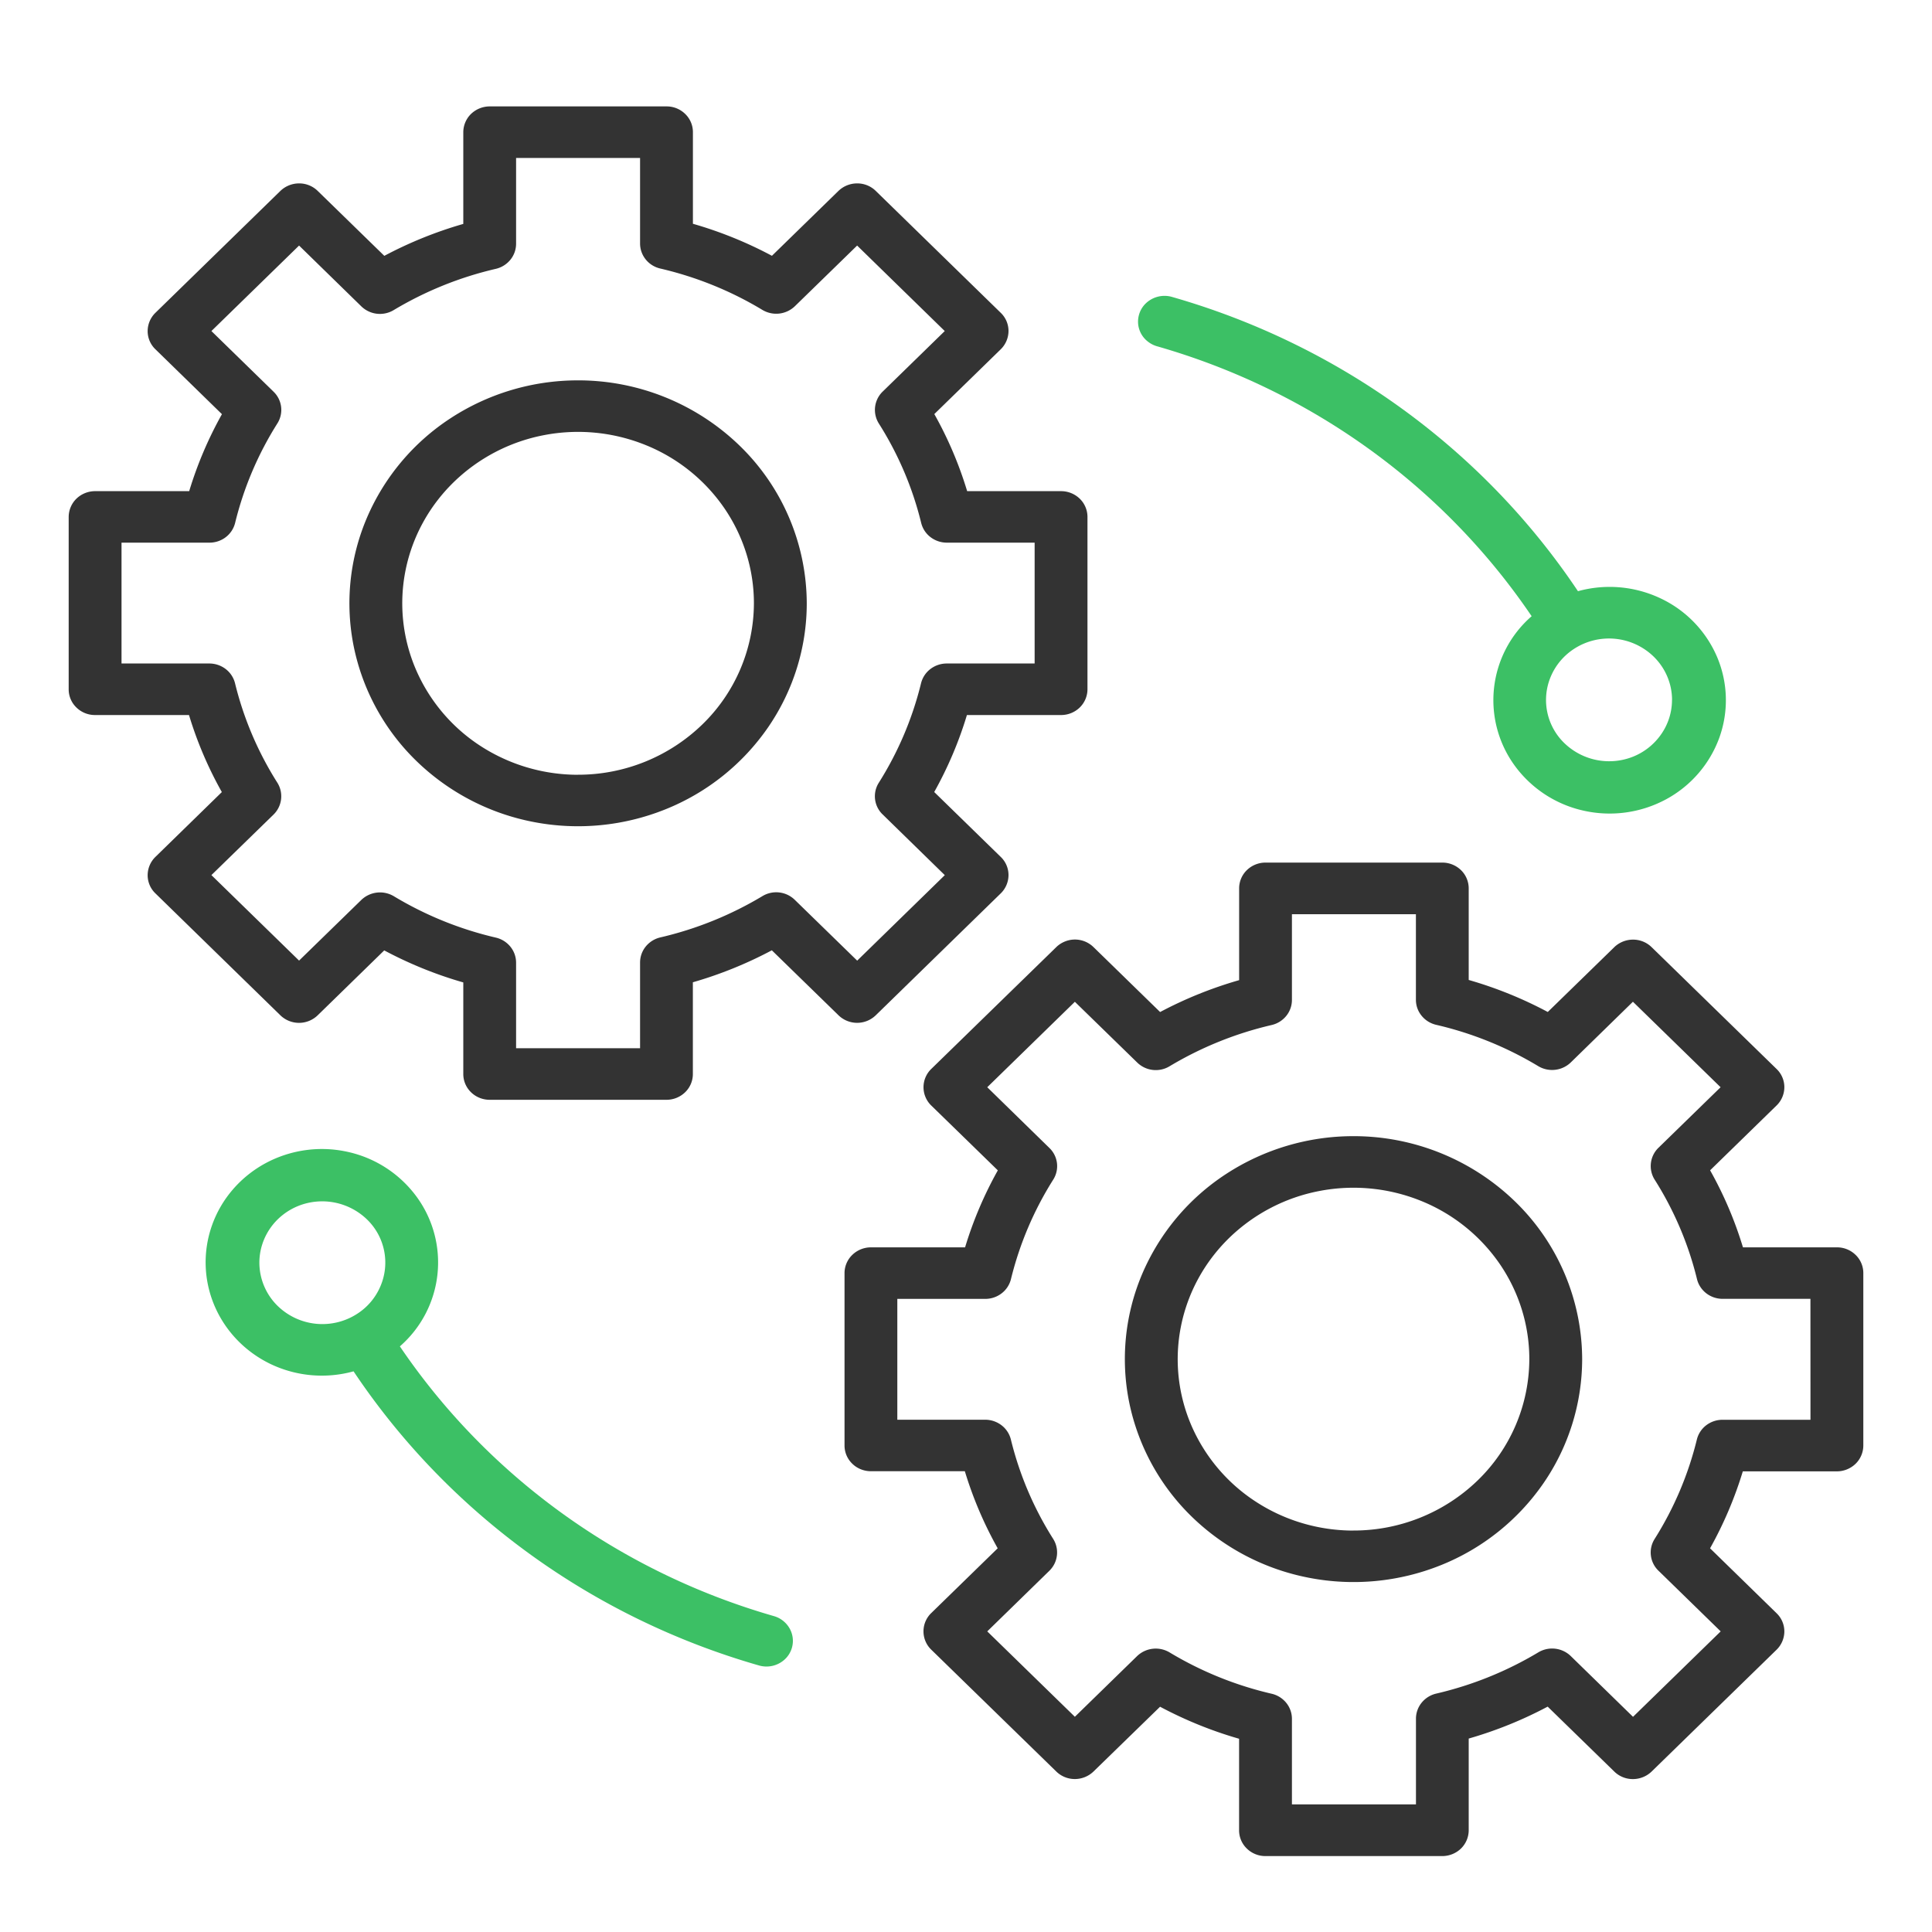
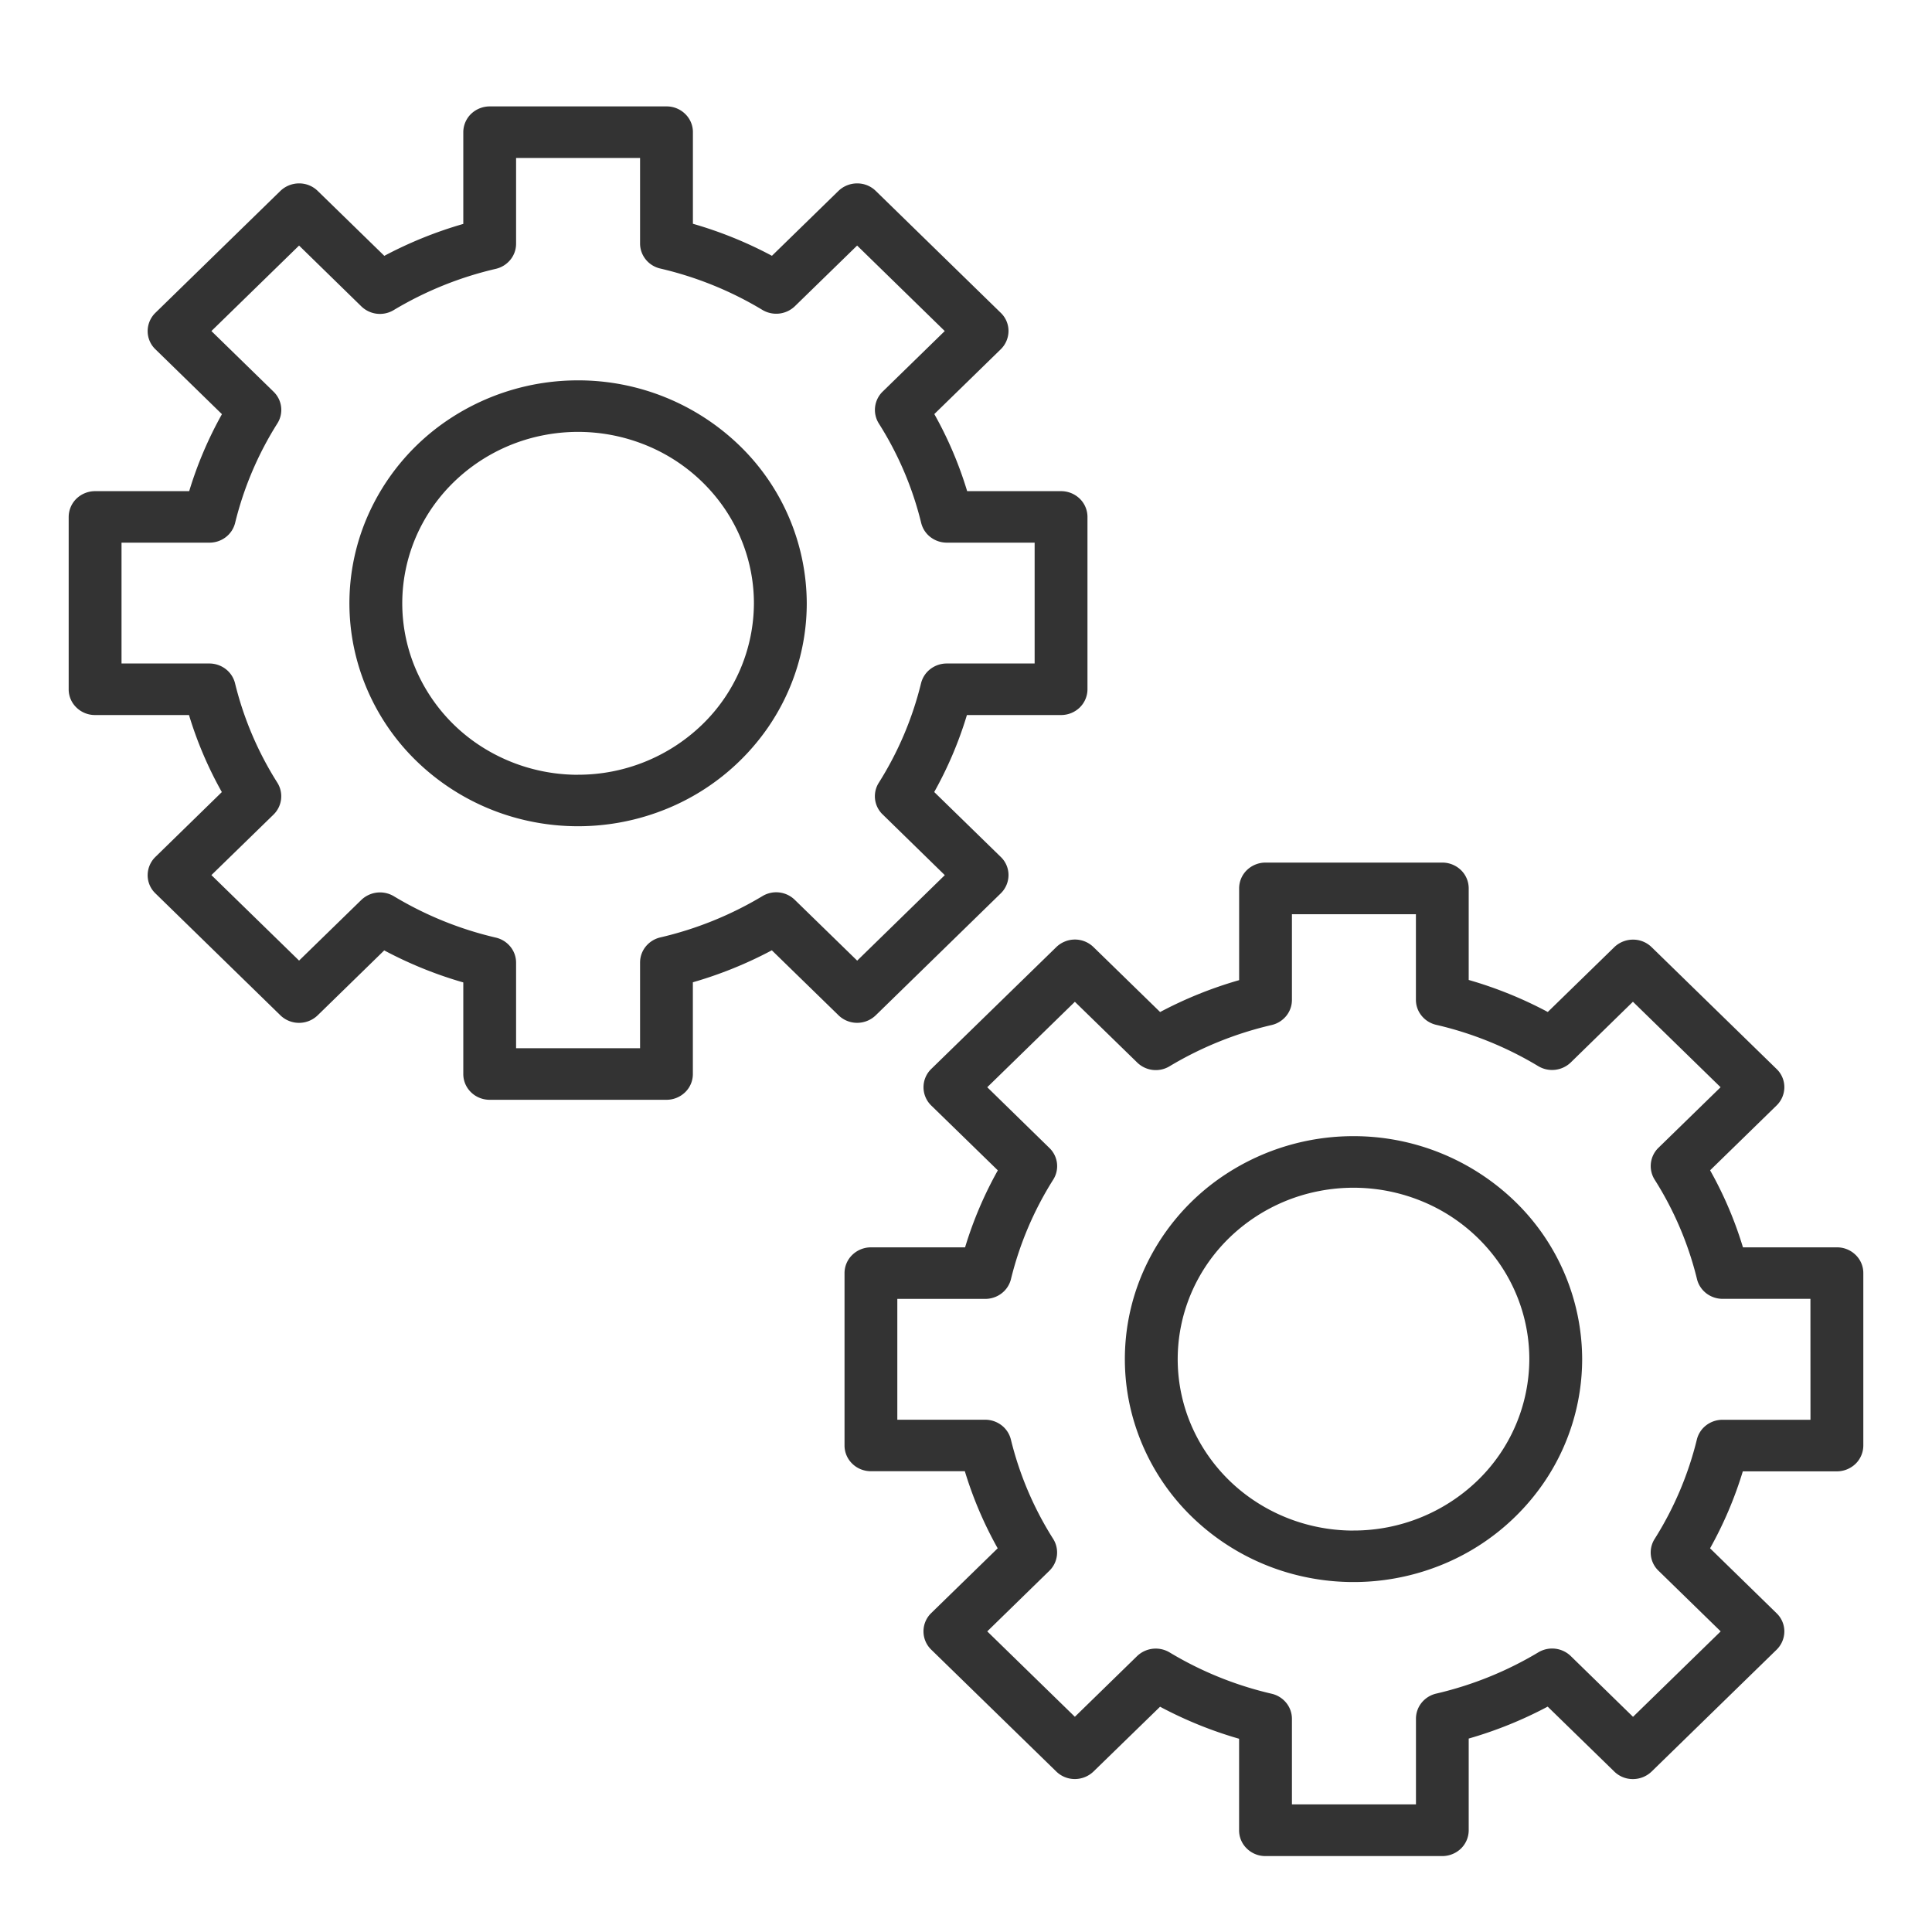
<svg xmlns="http://www.w3.org/2000/svg" width="40" height="40" fill="none">
  <path d="M18.132 21.02l2.588-2.524a.532.532 0 00.16-.377.52.52 0 00-.16-.377l-1.378-1.344c.283-.506.51-1.04.677-1.594h1.95a.554.554 0 00.386-.156.53.53 0 00.16-.377v-3.569a.527.527 0 00-.16-.377.554.554 0 00-.387-.156h-1.944a7.947 7.947 0 00-.68-1.596l1.376-1.342a.533.533 0 00.16-.377.521.521 0 00-.16-.377l-2.588-2.524a.547.547 0 00-.386-.156.558.558 0 00-.387.156l-1.377 1.343a8.379 8.379 0 00-1.636-.663V2.736a.522.522 0 00-.16-.377.547.547 0 00-.387-.156h-3.66a.559.559 0 00-.387.156.532.532 0 00-.16.377v1.9a8.454 8.454 0 00-1.635.661L6.578 3.953a.548.548 0 00-.386-.156.559.559 0 00-.387.156L3.217 6.477a.532.532 0 00-.16.377.521.521 0 00.16.377l1.378 1.344a8.02 8.02 0 00-.678 1.594H1.969a.557.557 0 00-.387.156.532.532 0 00-.16.377v3.569a.521.521 0 00.16.377.548.548 0 00.387.156h1.944a7.94 7.94 0 00.68 1.595l-1.376 1.343a.532.532 0 00-.16.377.521.521 0 00.16.377l2.587 2.524a.555.555 0 00.774 0l1.377-1.343c.52.277 1.068.5 1.637.663v1.897c0 .141.057.277.16.377.102.1.241.156.386.156h3.66a.554.554 0 00.387-.156c.103-.1.16-.236.16-.377v-1.9a8.451 8.451 0 001.635-.662l1.38 1.345a.554.554 0 00.772 0zm-1.675-2.388a.551.551 0 00-.673-.078 7.345 7.345 0 01-2.112.854.55.55 0 00-.302.188.525.525 0 00-.118.33v1.776h-2.567V19.93a.524.524 0 00-.118-.33.548.548 0 00-.302-.188 7.297 7.297 0 01-2.11-.856.559.559 0 00-.675.077l-1.288 1.255-1.815-1.77 1.288-1.255a.529.529 0 00.078-.657 6.915 6.915 0 01-.877-2.06.532.532 0 00-.193-.294.556.556 0 00-.339-.115H2.516v-2.502h1.821c.123 0 .242-.04.339-.115a.532.532 0 00.192-.294 6.948 6.948 0 01.875-2.06.523.523 0 00-.079-.656L4.377 6.854l1.815-1.77L7.48 6.342a.553.553 0 00.673.077 7.342 7.342 0 012.113-.853.55.55 0 00.301-.188.525.525 0 00.118-.33V3.27h2.567v1.773c0 .12.042.236.118.33.076.094.183.16.302.187.747.174 1.46.463 2.112.856a.557.557 0 00.674-.077l1.288-1.255 1.814 1.77-1.287 1.255a.529.529 0 00-.079.657c.404.637.7 1.332.878 2.06a.53.53 0 00.192.294.556.556 0 00.339.115h1.818v2.502H19.6a.557.557 0 00-.338.115.533.533 0 00-.193.295 6.96 6.96 0 01-.875 2.06.522.522 0 00.08.655l1.287 1.257-1.814 1.77-1.29-1.257z" fill="#333" />
  <path d="M11.968 7.875a4.82 4.82 0 00-2.63.778 4.643 4.643 0 00-1.743 2.071 4.508 4.508 0 00-.27 2.667 4.58 4.58 0 001.296 2.364 4.773 4.773 0 002.424 1.263 4.85 4.85 0 002.735-.263 4.711 4.711 0 002.125-1.7c.52-.759.798-1.651.798-2.564a4.563 4.563 0 00-1.389-3.263 4.802 4.802 0 00-3.346-1.353zm0 8.166c-.72 0-1.423-.209-2.022-.598a3.57 3.57 0 01-1.34-1.593 3.467 3.467 0 01-.208-2.05c.14-.69.487-1.322.996-1.818a3.67 3.67 0 011.864-.972 3.727 3.727 0 012.103.202 3.621 3.621 0 011.634 1.307c.4.584.614 1.27.614 1.972a3.51 3.51 0 01-1.068 2.508 3.692 3.692 0 01-2.573 1.041zm26.063 9.784h-1.945a7.935 7.935 0 00-.68-1.595l1.377-1.343a.531.531 0 00.16-.377.521.521 0 00-.16-.377l-2.588-2.523a.548.548 0 00-.387-.156.559.559 0 00-.386.156l-1.377 1.342a8.388 8.388 0 00-1.637-.663v-1.896a.527.527 0 00-.16-.378.555.555 0 00-.386-.156h-3.66a.554.554 0 00-.387.156.527.527 0 00-.16.378v1.9a8.443 8.443 0 00-1.636.66l-1.378-1.343a.55.55 0 00-.596-.116.55.55 0 00-.177.116l-2.589 2.523a.527.527 0 000 .754l1.38 1.344a7.99 7.99 0 00-.678 1.594h-1.95a.554.554 0 00-.386.157.526.526 0 00-.16.377v3.568c0 .142.057.277.16.377.102.1.241.156.386.156h1.945a7.99 7.99 0 00.68 1.596l-1.377 1.342a.527.527 0 000 .755l2.589 2.523a.547.547 0 00.386.157.557.557 0 00.387-.157l1.377-1.34c.52.277 1.068.5 1.636.663v1.896a.522.522 0 00.16.377.547.547 0 00.387.156h3.66a.557.557 0 00.387-.156.532.532 0 00.16-.377v-1.9a8.444 8.444 0 001.635-.661l1.379 1.344a.547.547 0 00.386.156.56.56 0 00.387-.156l2.588-2.523a.533.533 0 00.16-.377.522.522 0 00-.16-.377l-1.378-1.345c.283-.506.51-1.04.678-1.593h1.948a.561.561 0 00.387-.157.532.532 0 00.16-.377v-3.57a.522.522 0 00-.16-.378.548.548 0 00-.387-.156zm-.547 3.57h-1.821a.556.556 0 00-.338.114.532.532 0 00-.193.294 6.963 6.963 0 01-.875 2.06.523.523 0 00.079.656l1.289 1.257-1.815 1.769-1.288-1.257a.555.555 0 00-.674-.077 7.347 7.347 0 01-2.112.853.548.548 0 00-.302.188.525.525 0 00-.118.33v1.776h-2.568v-1.773a.525.525 0 00-.118-.33.548.548 0 00-.302-.188 7.292 7.292 0 01-2.112-.855.558.558 0 00-.674.076l-1.288 1.256-1.814-1.768 1.287-1.256a.528.528 0 00.079-.657 6.915 6.915 0 01-.877-2.06.532.532 0 00-.193-.294.555.555 0 00-.338-.115h-1.82v-2.502H20.4a.554.554 0 00.338-.115.532.532 0 00.193-.295 6.96 6.96 0 01.875-2.059.521.521 0 00-.08-.656L20.44 22.51l1.814-1.769 1.29 1.257a.551.551 0 00.672.077 7.347 7.347 0 012.112-.853.549.549 0 00.302-.188.525.525 0 00.118-.33v-1.776h2.567V20.7c0 .12.041.236.118.33.076.094.182.16.302.188a7.28 7.28 0 012.112.855.558.558 0 00.674-.076l1.287-1.257 1.815 1.77-1.288 1.255a.528.528 0 00-.078.657c.403.636.699 1.331.877 2.059.028.117.096.22.192.295a.555.555 0 00.339.115h1.818l.001 2.502z" fill="#333" />
  <path d="M28.023 23.523a4.82 4.82 0 00-2.63.778 4.643 4.643 0 00-1.744 2.072 4.51 4.51 0 00-.269 2.667 4.582 4.582 0 001.296 2.363 4.772 4.772 0 002.424 1.263 4.85 4.85 0 002.735-.262 4.71 4.71 0 002.124-1.7 4.54 4.54 0 00.798-2.565 4.563 4.563 0 00-1.388-3.262 4.802 4.802 0 00-3.346-1.354zm0 8.166c-.72 0-1.424-.208-2.022-.598a3.57 3.57 0 01-1.341-1.593 3.467 3.467 0 01-.207-2.05c.14-.69.487-1.322.996-1.818a3.67 3.67 0 011.864-.971 3.727 3.727 0 012.103.202 3.622 3.622 0 011.634 1.307c.4.584.613 1.27.613 1.972a3.509 3.509 0 01-1.067 2.508 3.692 3.692 0 01-2.573 1.04v.001z" fill="#333" />
-   <path d="M23.965 7.172c3.177.912 5.921 2.891 7.746 5.586a2.302 2.302 0 00-.343 3.104 2.41 2.41 0 001.428.924 2.46 2.46 0 001.696-.236 2.37 2.37 0 001.105-1.277 2.292 2.292 0 00-.046-1.67 2.37 2.37 0 00-1.174-1.216 2.463 2.463 0 00-1.707-.147c-1.966-2.94-4.943-5.1-8.396-6.09a.56.56 0 00-.589.171.53.53 0 00-.12.396.523.523 0 00.207.36.55.55 0 00.193.095zm10.652 7.318c0 .252-.076.497-.22.706a1.297 1.297 0 01-.584.469 1.335 1.335 0 01-1.421-.276 1.241 1.241 0 01-.283-1.385c.099-.233.266-.431.48-.57a1.328 1.328 0 011.646.158c.245.238.382.561.383.898zM16.024 33.46c-3.177-.912-5.92-2.89-7.745-5.585a2.303 2.303 0 00.342-3.104 2.41 2.41 0 00-1.427-.924 2.46 2.46 0 00-1.696.236c-.516.279-.91.733-1.105 1.276a2.291 2.291 0 00.046 1.67c.225.532.643.965 1.174 1.217a2.463 2.463 0 001.707.146c1.966 2.94 4.942 5.1 8.395 6.09a.558.558 0 00.512-.108.522.522 0 00.102-.69.546.546 0 00-.305-.224zM5.37 26.142c0-.251.077-.497.22-.706.143-.209.347-.372.585-.468a1.335 1.335 0 011.42.276 1.242 1.242 0 01.282 1.385 1.26 1.26 0 01-.479.57 1.327 1.327 0 01-1.646-.158 1.256 1.256 0 01-.382-.899z" fill="#3CC065" />
</svg>